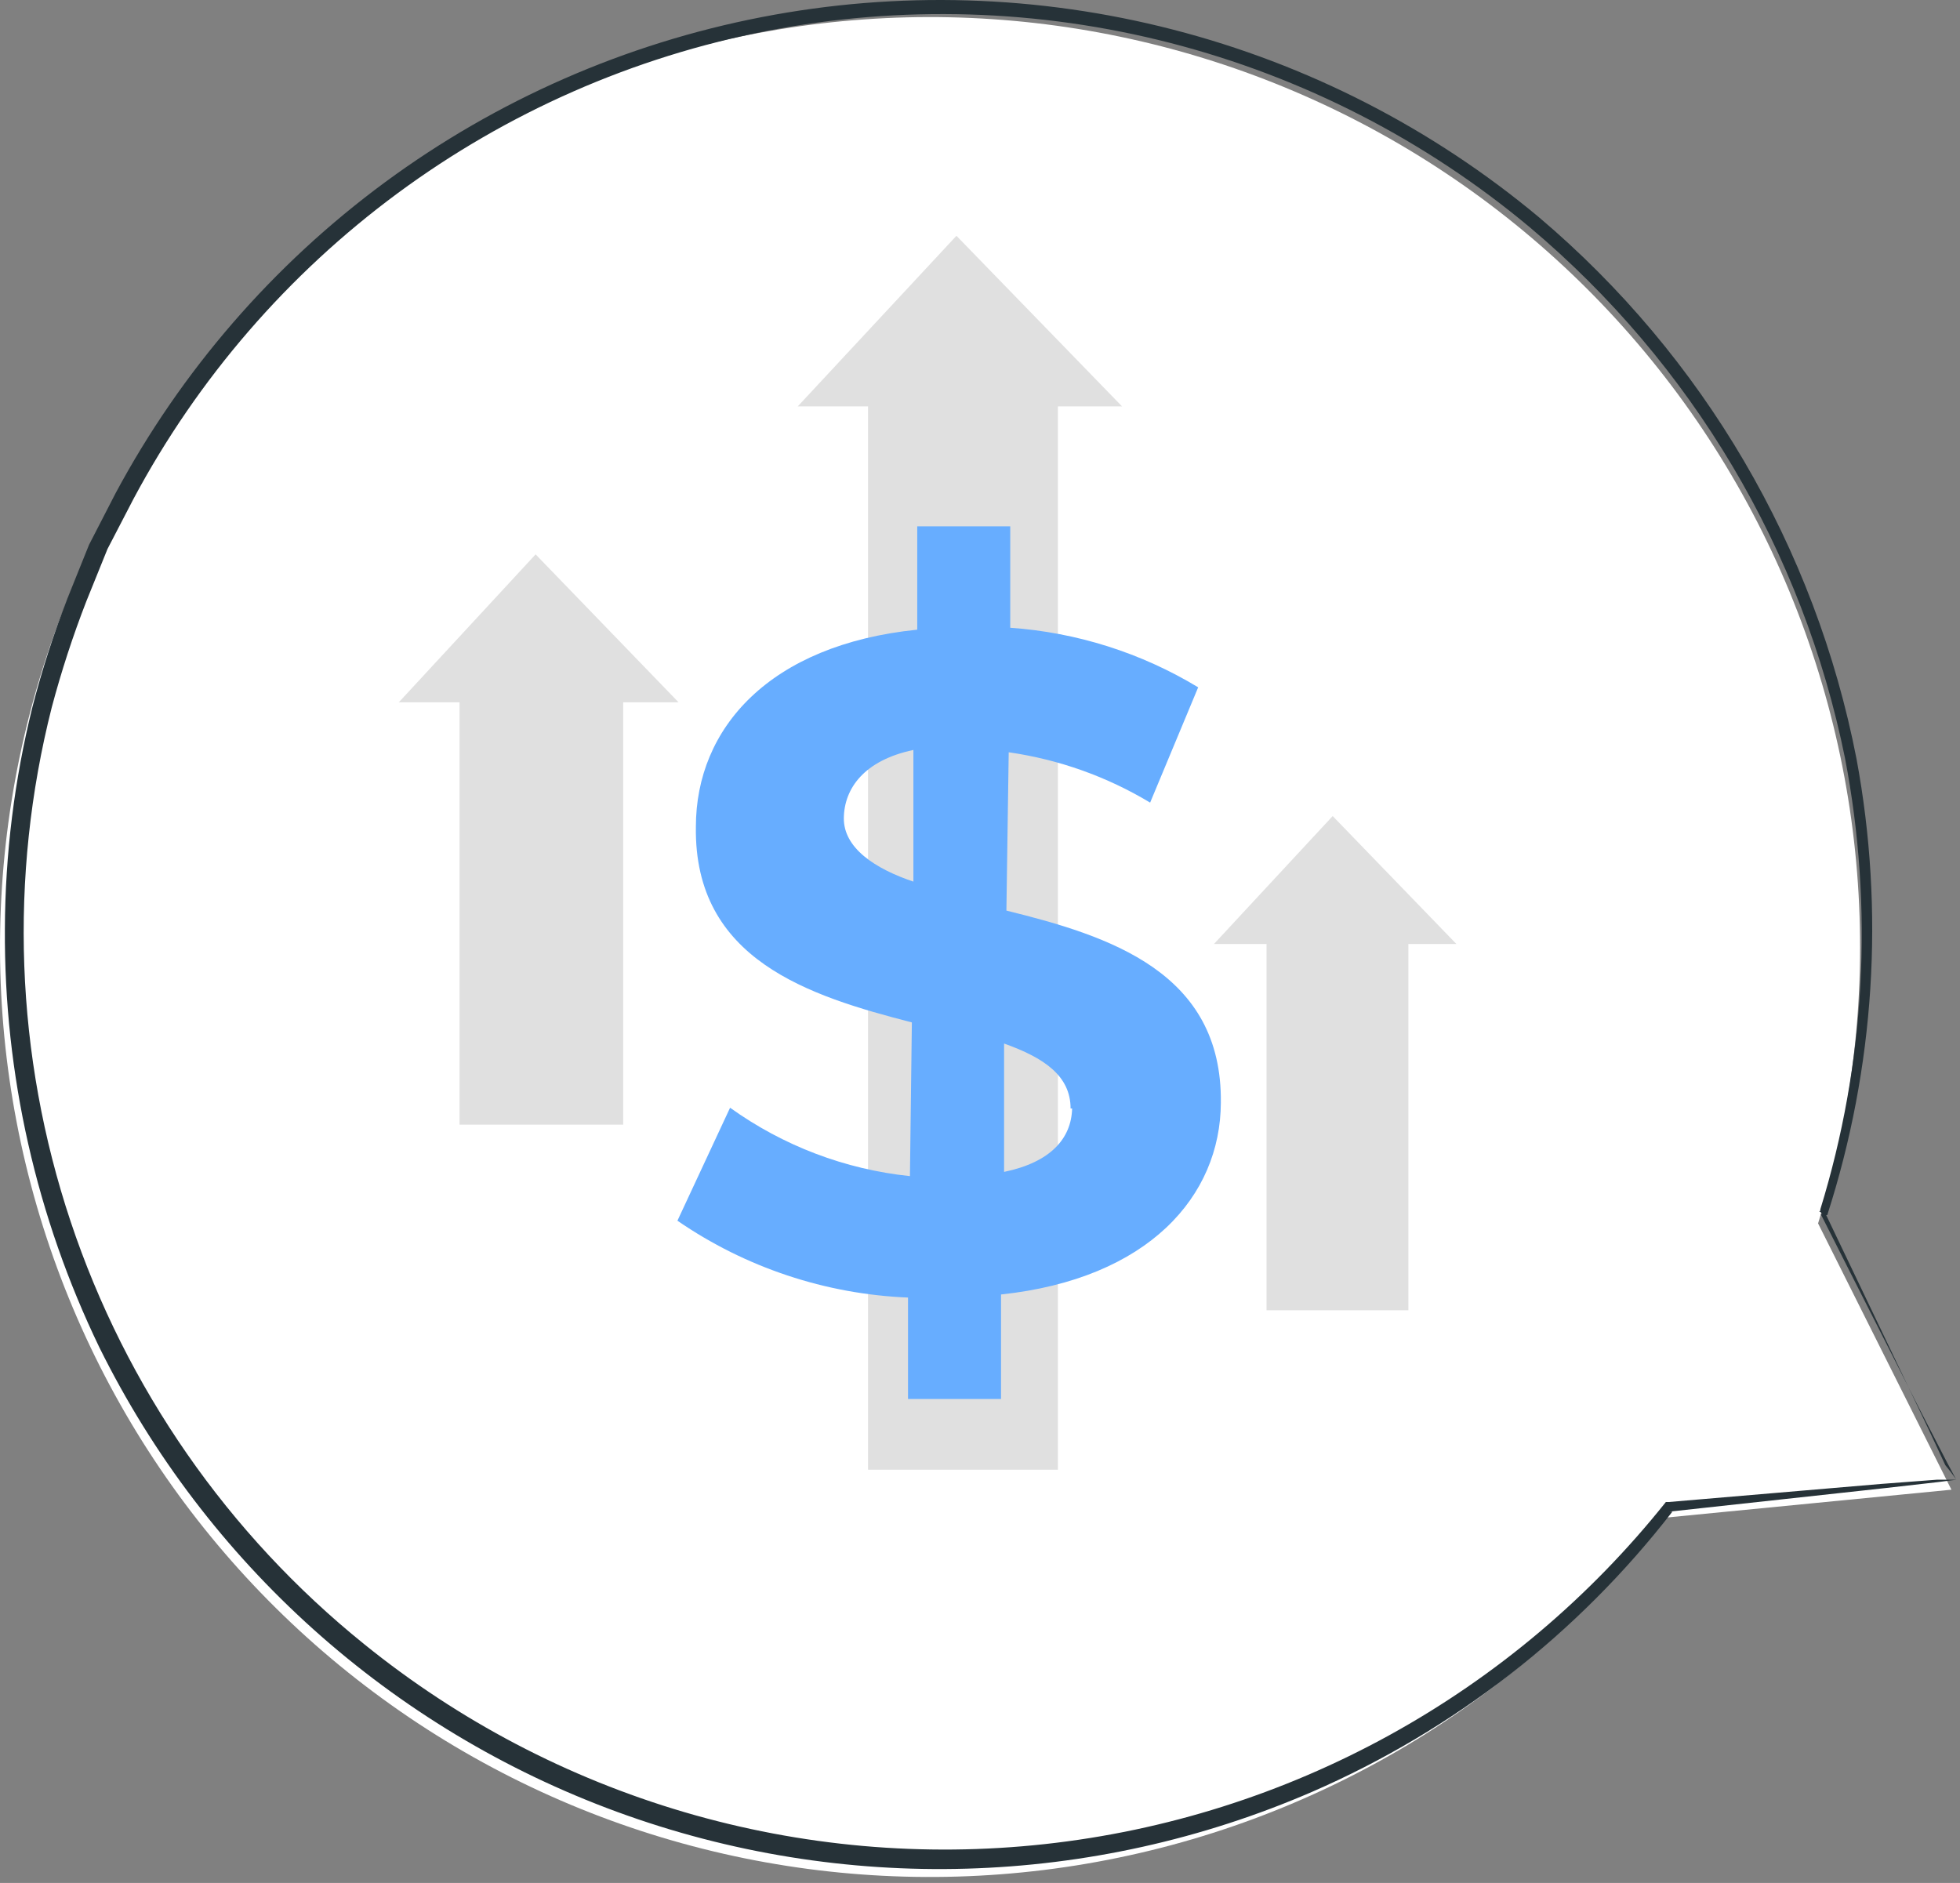
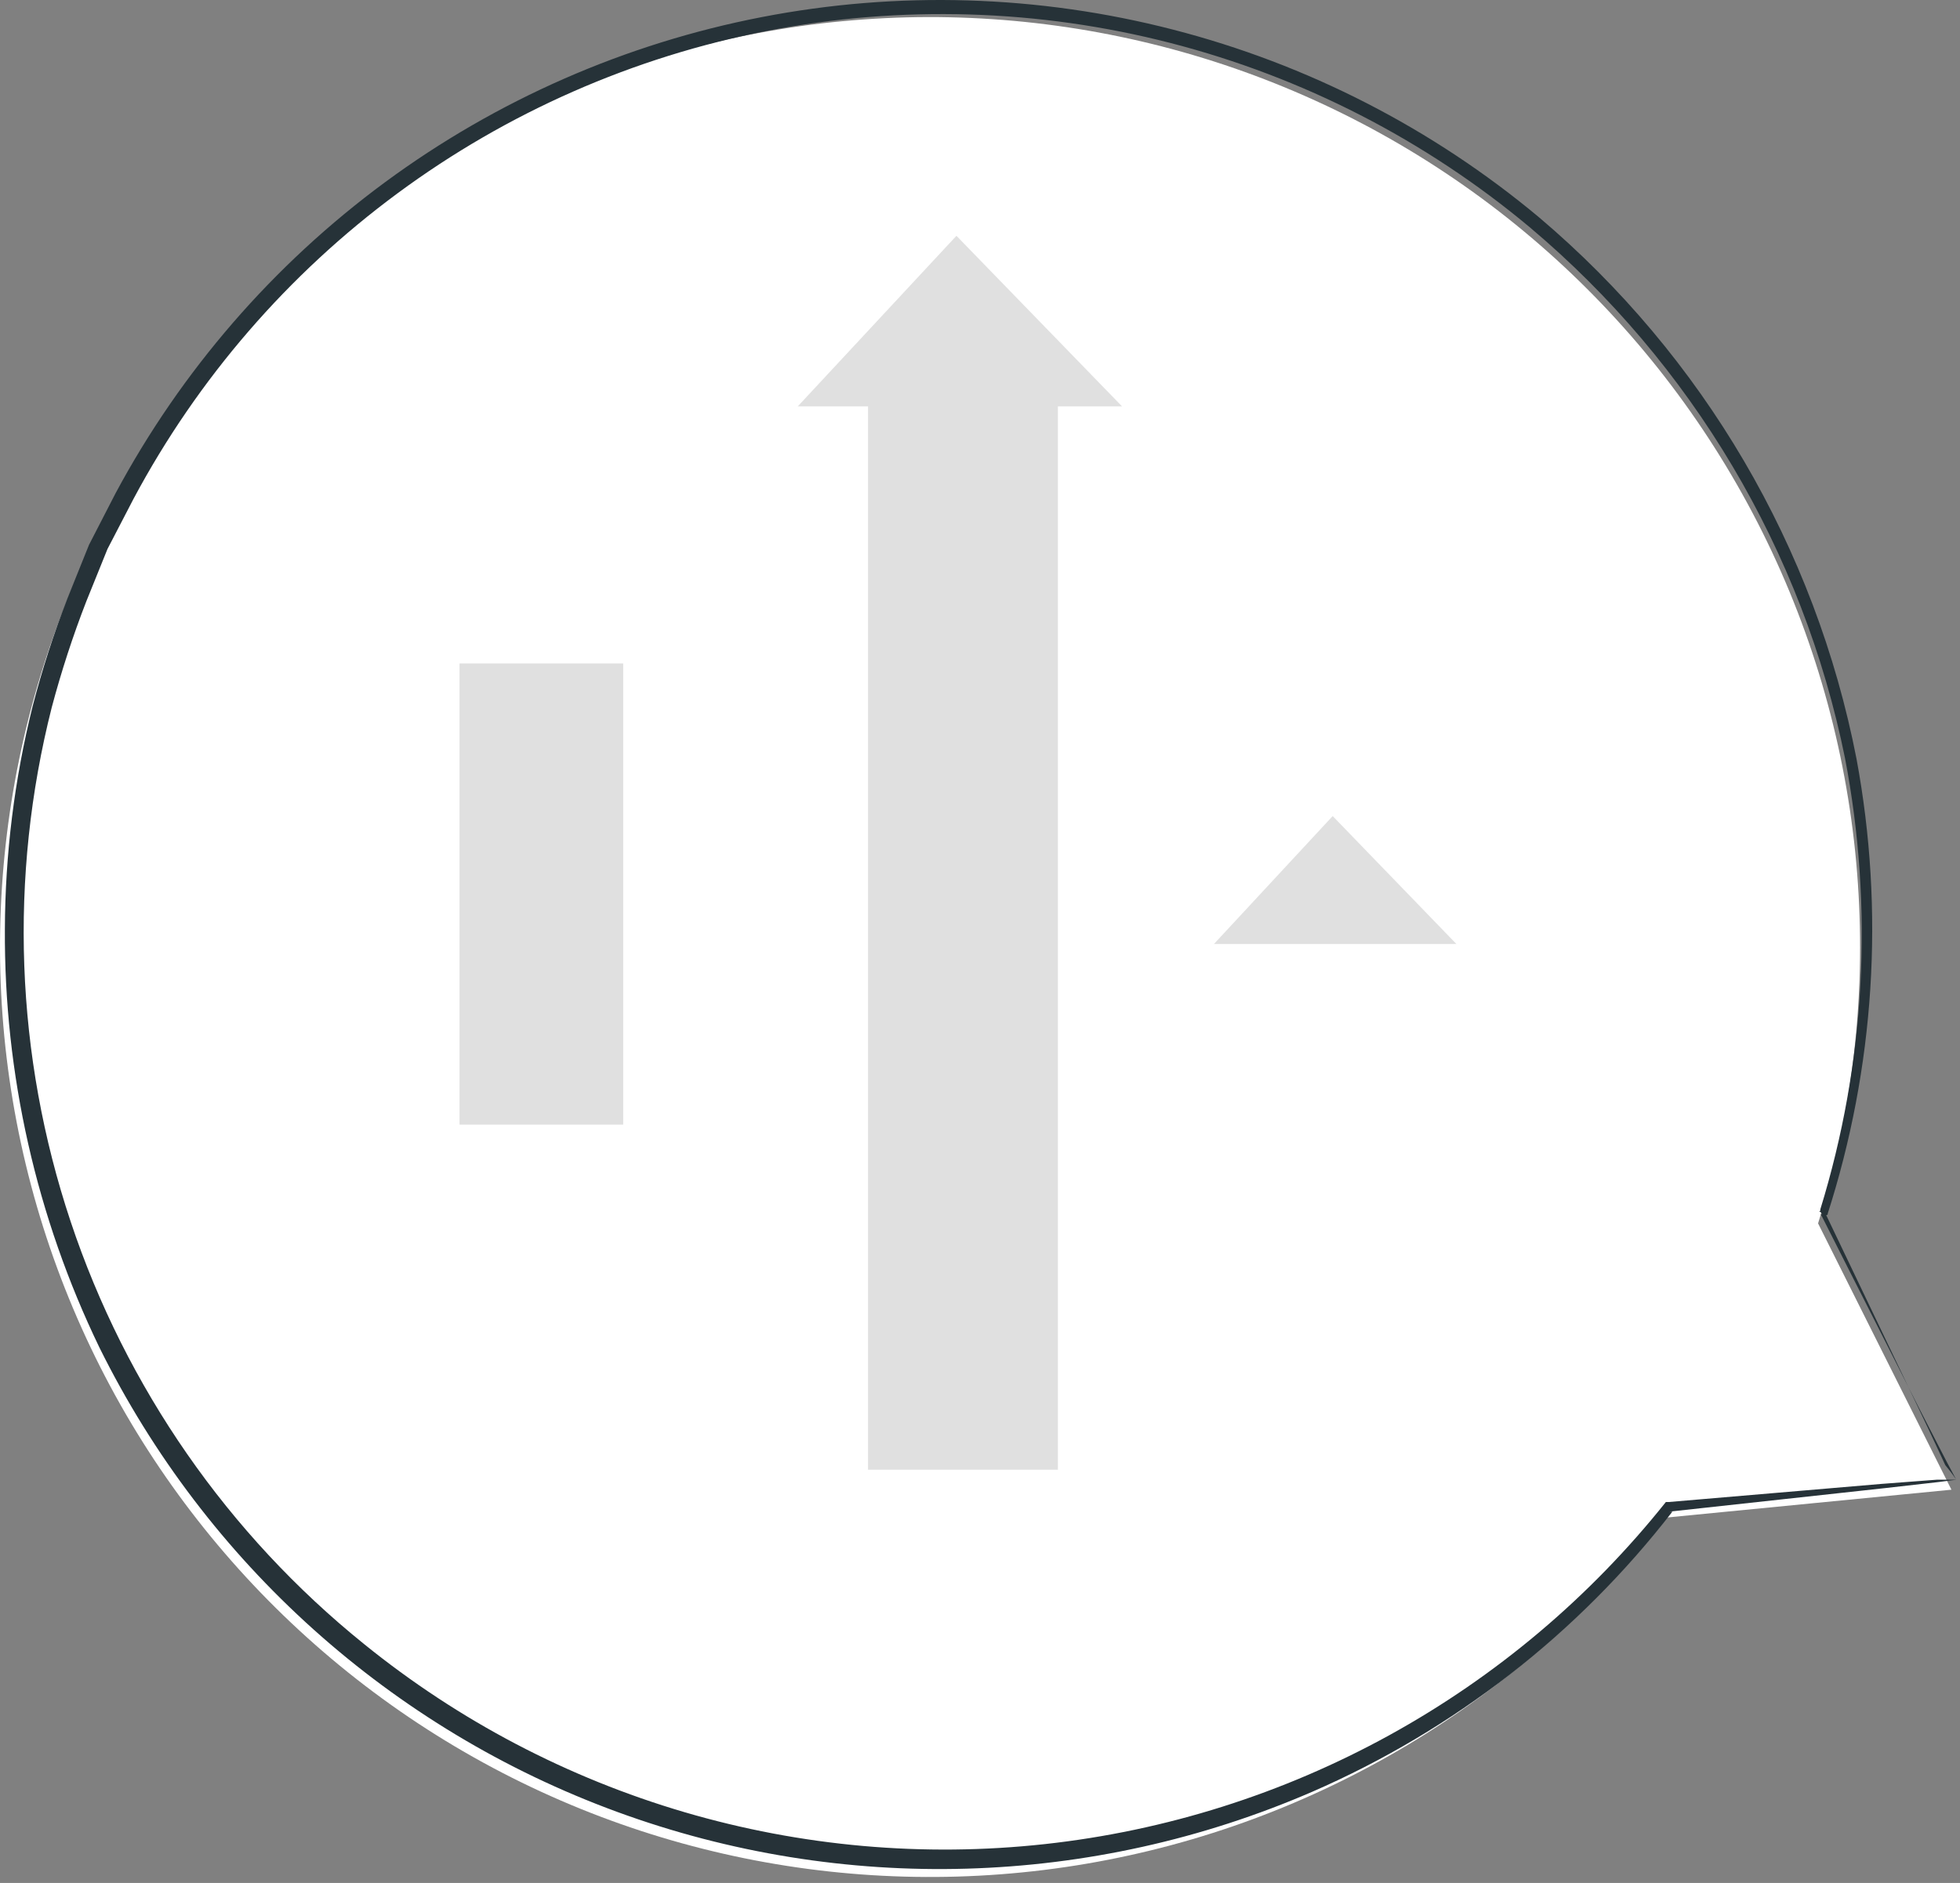
<svg xmlns="http://www.w3.org/2000/svg" width="51" height="49" viewBox="0 0 51 49" fill="none">
  <rect x="0" y="0" width="51" height="49" fill="#808080" stroke="none" />
  <path d="M50.777 38.766L43.307 39.496C39.598 44.267 34.239 47.478 28.283 48.497C22.327 49.517 16.205 48.271 11.121 45.005C6.037 41.739 2.358 36.69 0.809 30.849C-0.74 25.008 -0.048 18.799 2.749 13.443C5.546 8.086 10.246 3.97 15.924 1.903C21.602 -0.163 27.848 -0.03 33.434 2.275C39.02 4.581 43.54 8.893 46.108 14.363C48.675 19.834 49.102 26.066 47.307 31.836L50.777 38.766Z" fill="white" />
  <path d="M50.897 38.496L50.647 38.026L49.967 36.706C49.367 35.516 48.497 33.816 47.377 31.596H47.567C47.547 31.615 47.52 31.626 47.492 31.626C47.464 31.626 47.437 31.615 47.417 31.596C47.397 31.581 47.382 31.561 47.373 31.538C47.364 31.515 47.362 31.49 47.367 31.466C48.538 27.664 48.757 23.633 48.007 19.726C46.913 14.329 44.022 9.461 39.807 5.916C37.087 3.643 33.894 2.005 30.462 1.12C27.029 0.236 23.442 0.128 19.962 0.804C16.483 1.48 13.197 2.924 10.346 5.029C7.494 7.135 5.147 9.85 3.477 12.976L2.797 14.286L2.247 15.646C1.896 16.549 1.596 17.47 1.347 18.406C0.227 22.822 0.397 27.466 1.838 31.788C3.279 36.109 5.931 39.927 9.477 42.786C11.939 44.779 14.771 46.264 17.809 47.157C20.848 48.05 24.034 48.333 27.182 47.989C30.331 47.645 33.38 46.681 36.154 45.153C38.929 43.625 41.373 41.563 43.347 39.086H43.427L48.947 38.616L50.397 38.506C50.727 38.506 50.907 38.506 50.907 38.506L50.447 38.566L49.037 38.726L43.447 39.336H43.517C41.056 42.515 37.833 45.022 34.147 46.626C28.407 49.114 21.932 49.302 16.058 47.15C10.184 44.999 5.361 40.673 2.587 35.066C0.946 31.672 0.105 27.946 0.127 24.176C0.134 22.224 0.376 20.28 0.847 18.386C1.094 17.429 1.398 16.487 1.757 15.566L2.317 14.176L3.007 12.836C4.714 9.652 7.108 6.888 10.016 4.744C12.925 2.601 16.274 1.132 19.821 0.445C23.367 -0.243 27.023 -0.132 30.521 0.77C34.02 1.671 37.274 3.34 40.047 5.656C44.323 9.276 47.237 14.246 48.307 19.746C49.043 23.705 48.782 27.784 47.547 31.616L47.337 31.526C47.359 31.506 47.387 31.496 47.417 31.496C47.446 31.496 47.475 31.506 47.497 31.526V31.576L49.997 36.806C50.267 37.366 50.467 37.806 50.617 38.126C50.716 38.245 50.81 38.368 50.897 38.496Z" fill="#263238" />
-   <path d="M36.647 23.696H32.956V34.096H36.647V23.696Z" fill="#E0E0E0" />
  <path d="M31.587 24.566H37.897L34.677 21.236L31.587 24.566Z" fill="#E0E0E0" />
  <path d="M27.527 9.416H22.587V38.246H27.527V9.416Z" fill="#E0E0E0" />
  <path d="M20.757 10.576H29.197L24.887 6.136L20.757 10.576Z" fill="#E0E0E0" />
-   <path d="M26.047 33.686V36.406H23.627V33.766C21.479 33.678 19.398 32.985 17.627 31.766L18.997 28.826C20.376 29.816 21.989 30.43 23.677 30.606L23.727 26.606C21.047 25.916 18.057 24.976 18.107 21.516C18.107 18.946 20.027 16.776 23.867 16.386V13.696H26.287V16.336C28.017 16.457 29.694 16.988 31.177 17.886L29.927 20.886C28.8 20.208 27.549 19.763 26.247 19.576L26.187 23.696C28.867 24.356 31.807 25.296 31.767 28.696C31.757 31.126 29.887 33.276 26.047 33.686ZM23.767 22.956V19.516C22.487 19.786 21.967 20.516 21.957 21.286C21.947 22.056 22.747 22.606 23.807 22.956H23.767ZM27.857 28.846C27.857 27.996 27.167 27.526 26.127 27.156V30.496C27.337 30.246 27.877 29.626 27.897 28.846H27.857Z" fill="#67ADFF" />
  <path d="M16.216 17.266H11.957V29.266H16.216V17.266Z" fill="#E0E0E0" />
-   <path d="M10.377 18.276H17.657L13.937 14.426L10.377 18.276Z" fill="#E0E0E0" />
</svg>